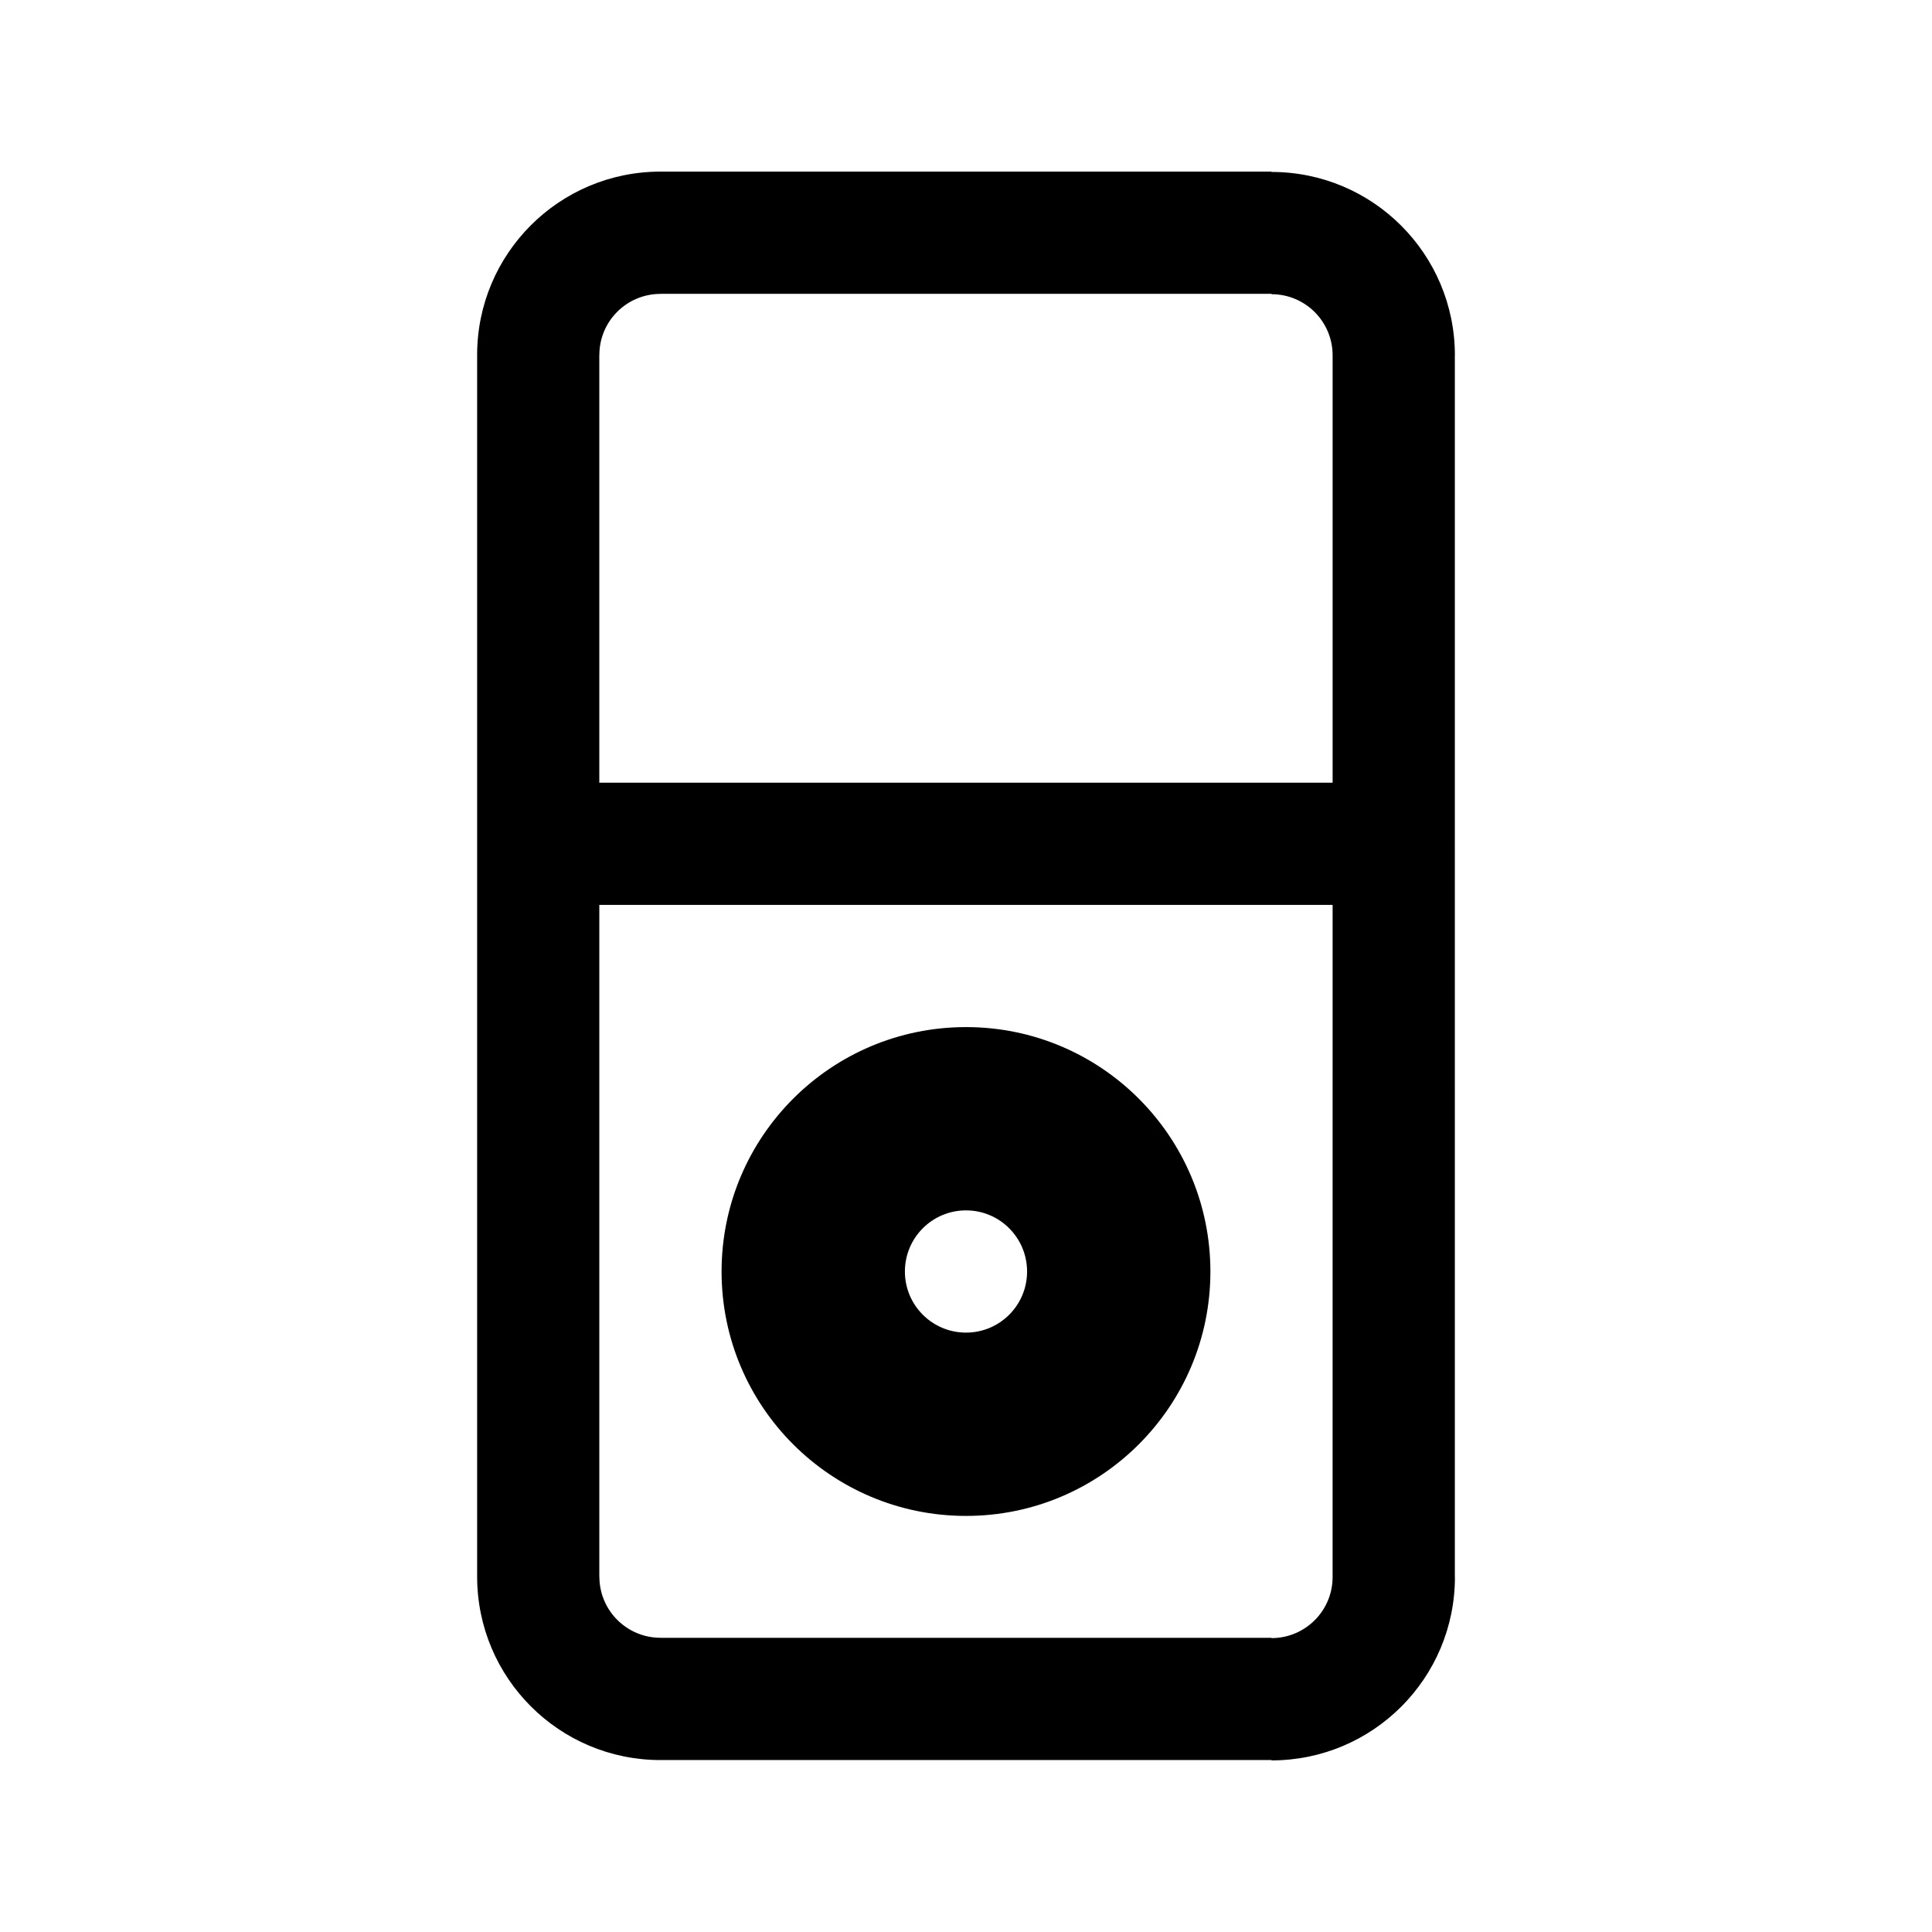
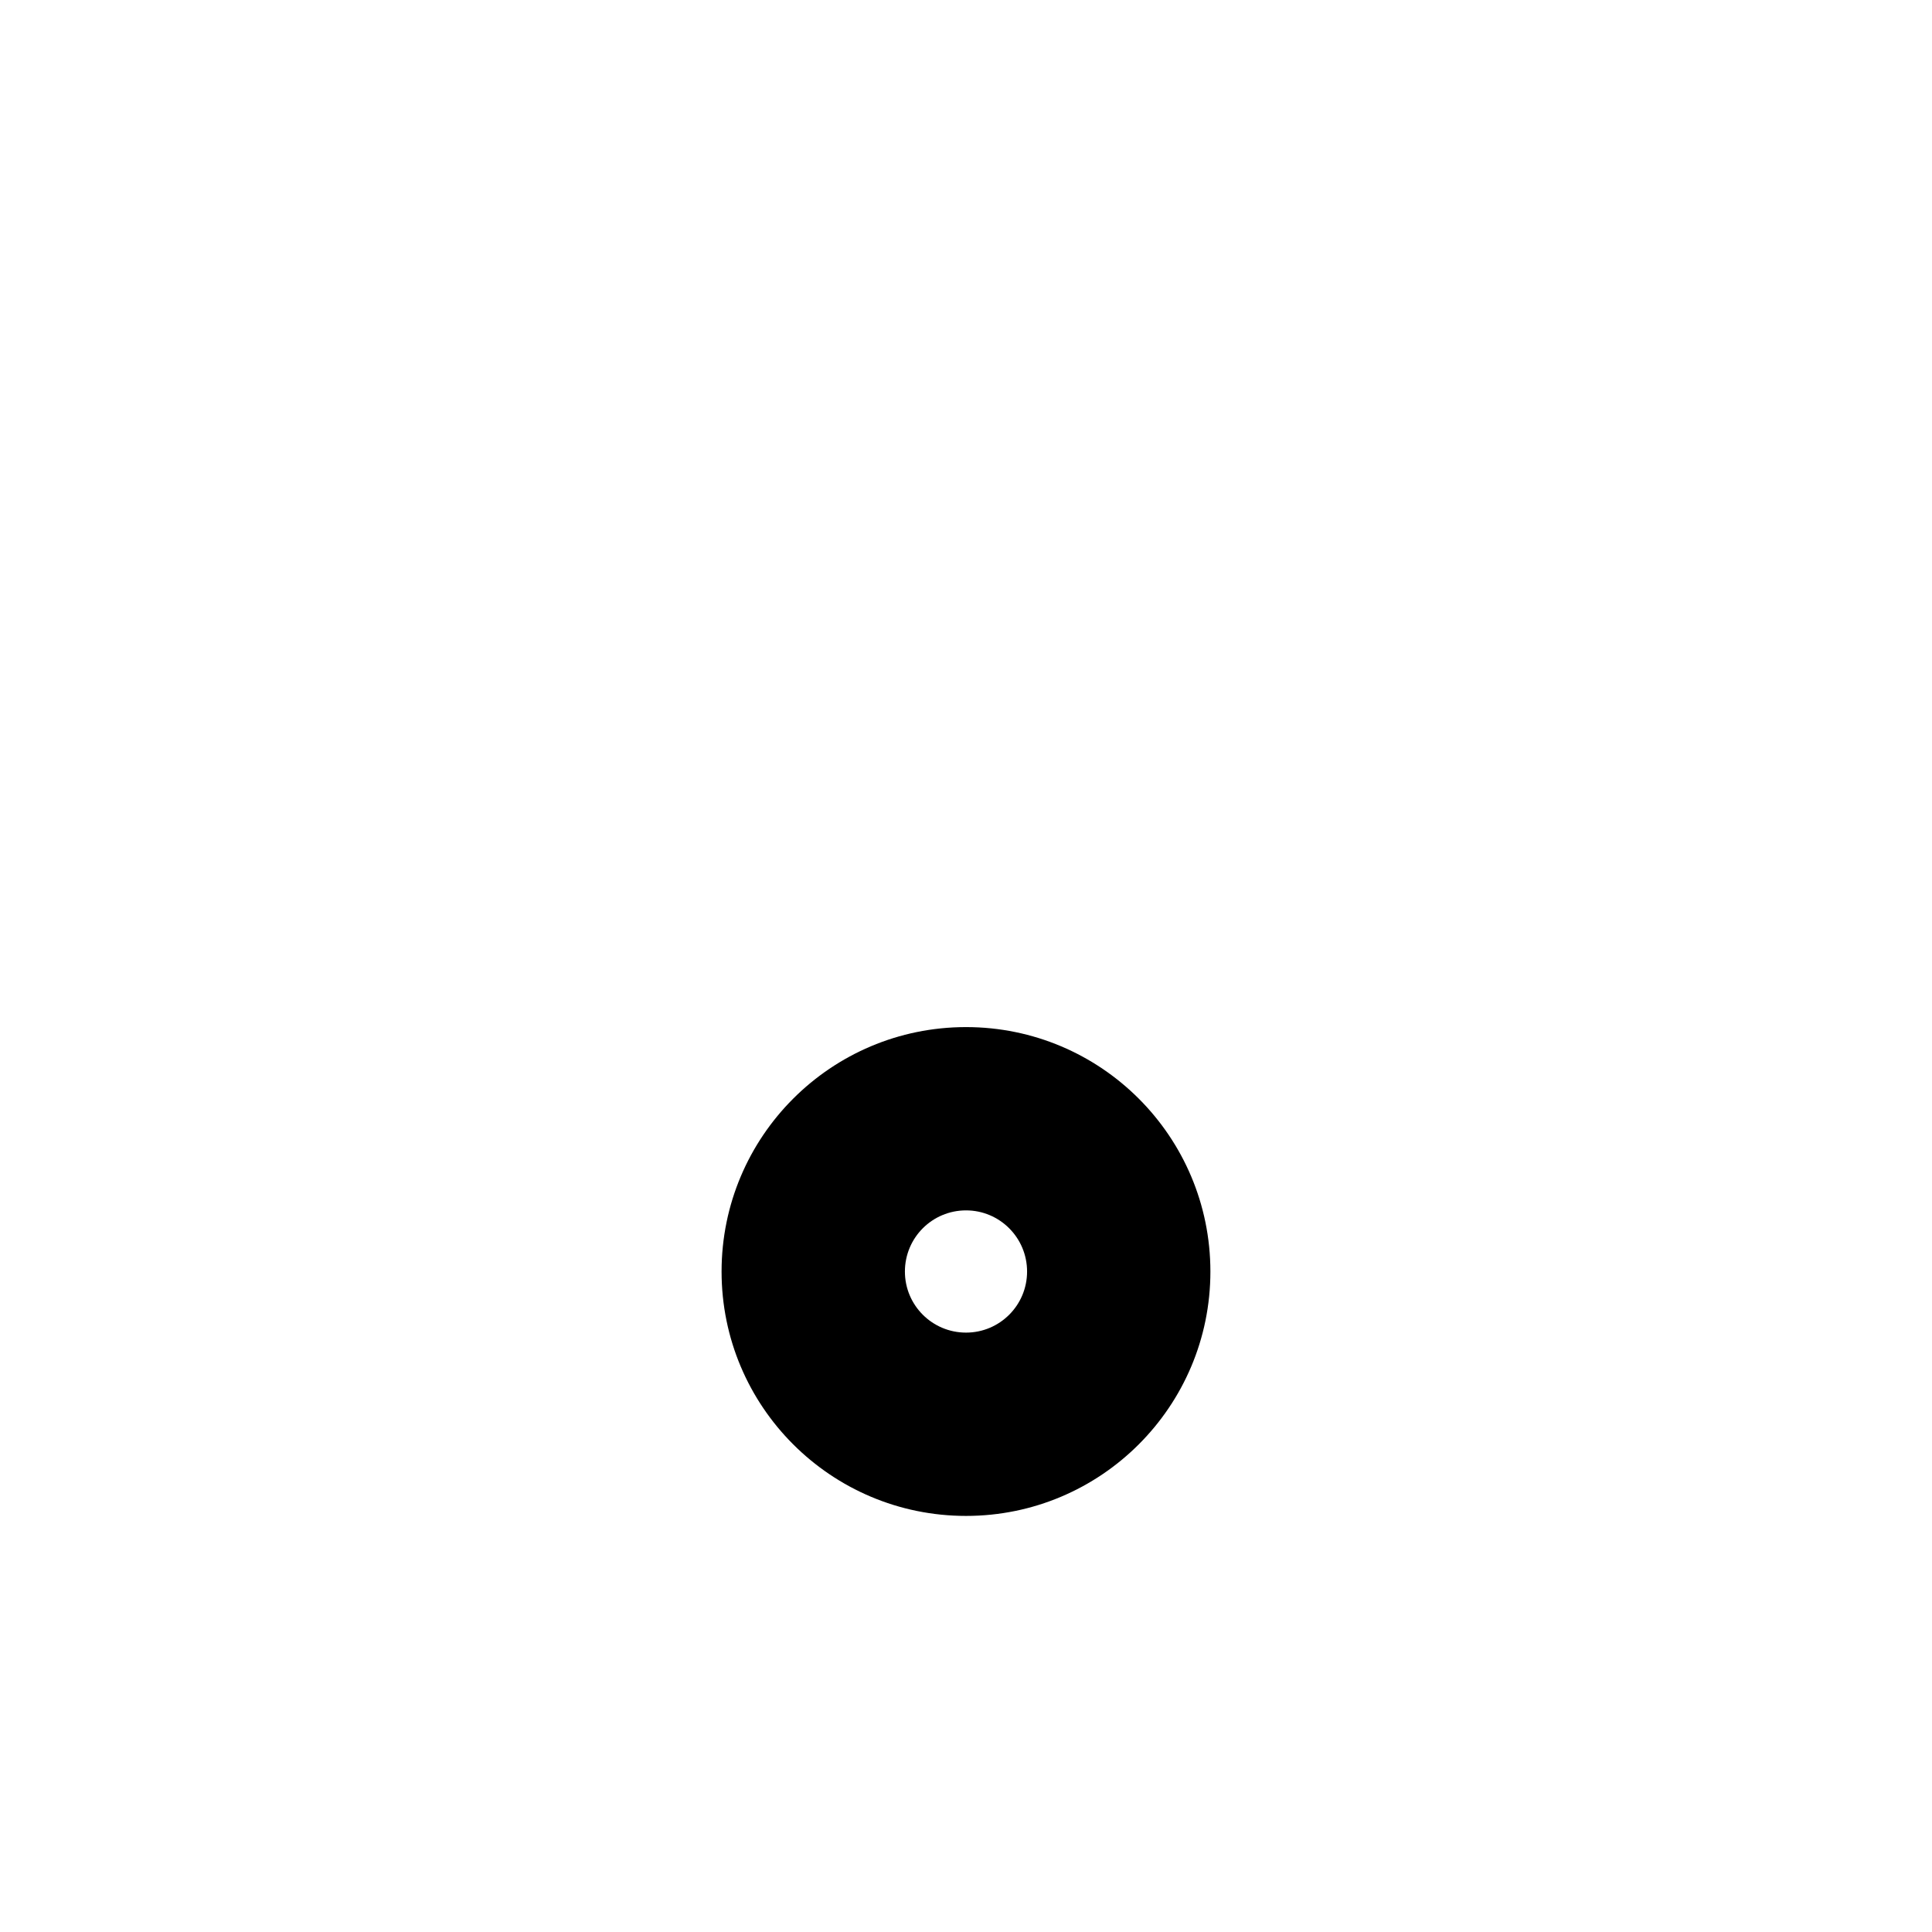
<svg xmlns="http://www.w3.org/2000/svg" fill="#000000" width="800px" height="800px" version="1.1" viewBox="144 144 512 512">
  <g>
-     <path d="m529.54 238.17h0.02c0-26.852-21.754-48.602-48.582-48.602v-0.09h-161.93c-26.852 0-48.602 21.75-48.602 48.582v323.79c0.02 26.84 21.758 48.582 48.586 48.582v-0.012h161.93v0.102c26.852 0 48.609-21.746 48.609-48.582h-0.02l-0.004-323.77zm-32.387 323.77c0 8.938-7.246 16.176-16.207 16.176v-0.082l-161.92 0.004v-0.012c-8.938 0-16.184-7.246-16.184-16.207h-0.016v-178.01h194.33zm0-210.52h-194.33v-113.36h0.016c0-8.938 7.246-16.176 16.203-16.176v-0.02h161.94v0.105c8.926 0 16.176 7.246 16.176 16.203v113.24z" />
    <path d="m400.01 416.19c-35.789 0-64.785 29-64.785 64.785 0 35.762 29 64.758 64.785 64.758 35.754 0 64.758-29.004 64.758-64.758-0.004-35.789-29-64.785-64.758-64.785zm0 80.965c-8.961 0-16.199-7.246-16.199-16.184 0-8.957 7.234-16.207 16.199-16.207 8.926 0 16.176 7.246 16.176 16.207 0.004 8.941-7.246 16.184-16.176 16.184z" />
  </g>
</svg>